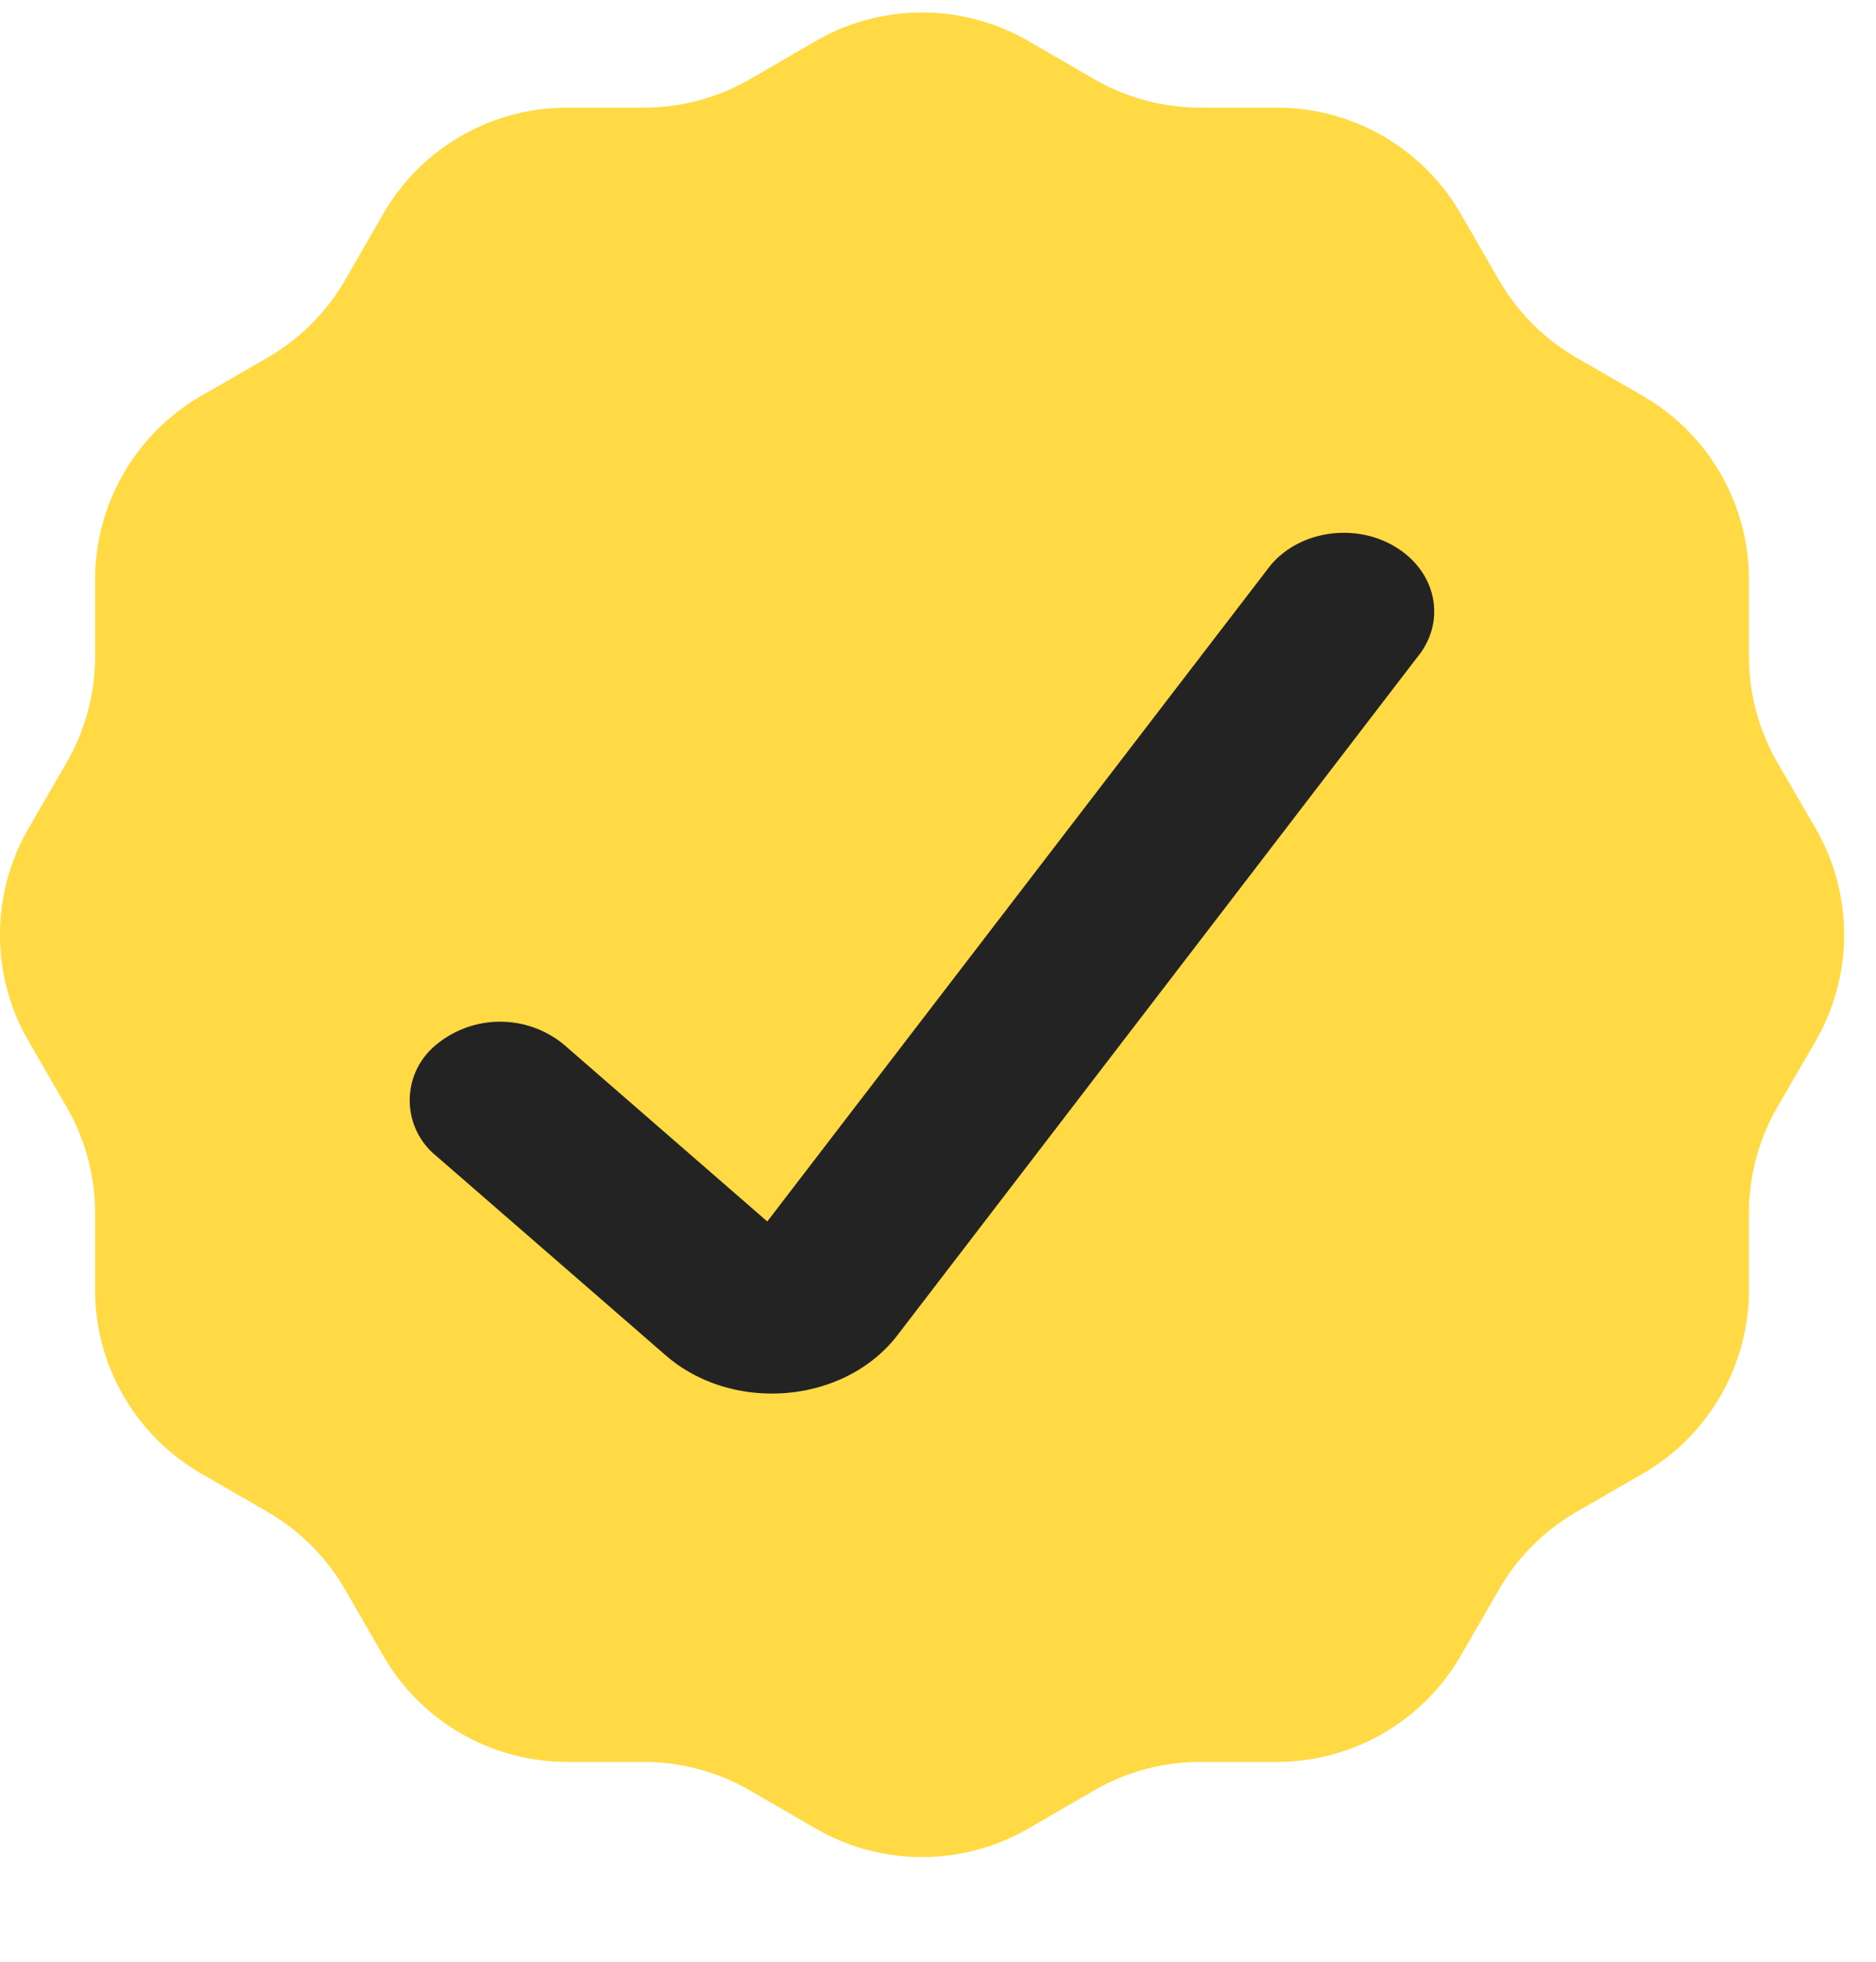
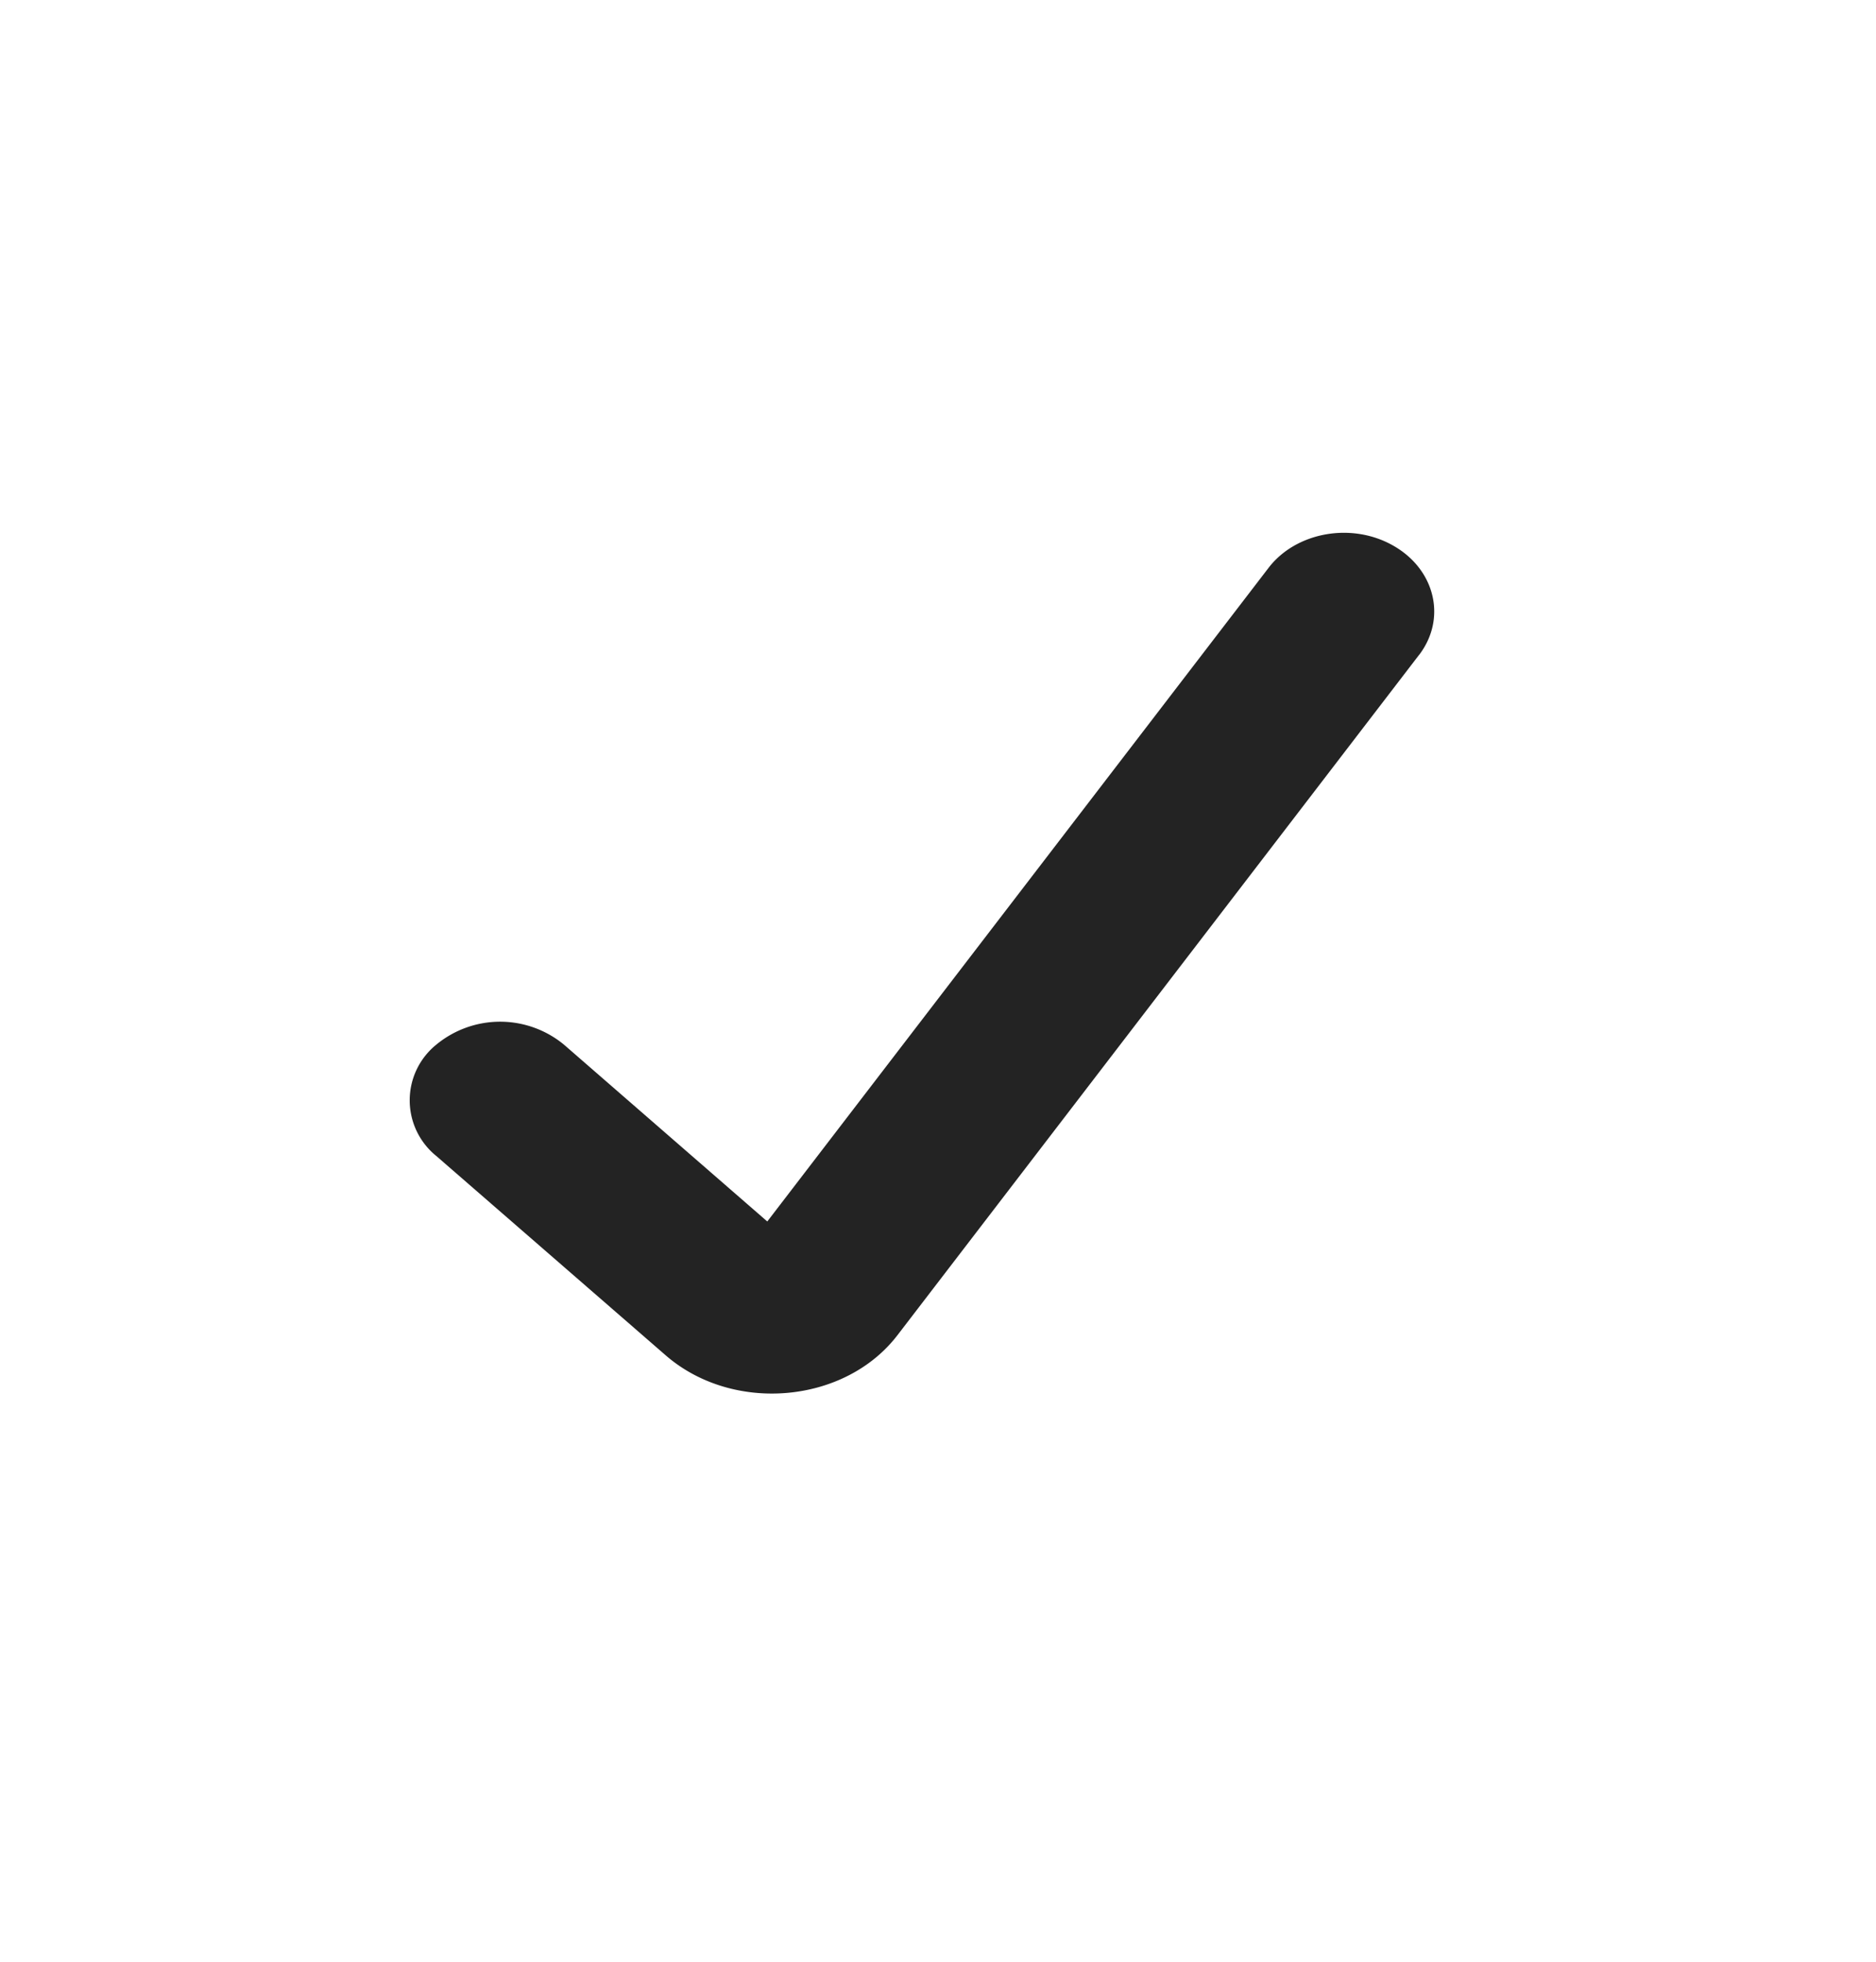
<svg xmlns="http://www.w3.org/2000/svg" width="22" height="23" fill="none">
-   <path fill="#FFDA44" fill-rule="evenodd" d="M12.834.929a2.49 2.49 0 0 0 1.244.333h.897c.889 0 1.71.475 2.155 1.244l.448.777c.219.378.533.693.911.911l.777.448a2.488 2.488 0 0 1 1.244 2.156v.897c0 .437.115.866.333 1.244l.45.776a2.49 2.49 0 0 1 0 2.489l-.45.776a2.492 2.492 0 0 0-.333 1.245v.897c0 .889-.474 1.71-1.244 2.155l-.777.448a2.487 2.487 0 0 0-.911.911l-.448.777a2.489 2.489 0 0 1-2.155 1.244h-.897c-.436 0-.866.115-1.244.333l-.777.45a2.488 2.488 0 0 1-2.488 0l-.778-.45a2.488 2.488 0 0 0-1.244-.333h-.896a2.49 2.49 0 0 1-2.156-1.244l-.448-.777a2.492 2.492 0 0 0-.91-.91l-.778-.45a2.488 2.488 0 0 1-1.244-2.154v-.897c0-.437-.115-.867-.333-1.245l-.449-.776a2.49 2.49 0 0 1 0-2.489l.449-.776a2.49 2.49 0 0 0 .333-1.244v-.897c0-.89.474-1.711 1.244-2.156l.777-.448a2.49 2.49 0 0 0 .911-.91l.448-.778a2.489 2.489 0 0 1 2.156-1.244h.897A2.491 2.491 0 0 0 8.792.93l.776-.45a2.49 2.49 0 0 1 2.49 0l.776.449Z" clip-rule="evenodd" />
  <path fill="#232323" fill-rule="evenodd" d="M16.641 7.68c.325-.424.193-.996-.294-1.278-.487-.283-1.145-.168-1.47.255l-5.879 7.664-2.383-2.072a1.176 1.176 0 0 0-1.5 0 .839.839 0 0 0 0 1.303l2.69 2.337c.787.685 2.1.572 2.719-.234l6.117-7.976Z" clip-rule="evenodd" />
</svg>